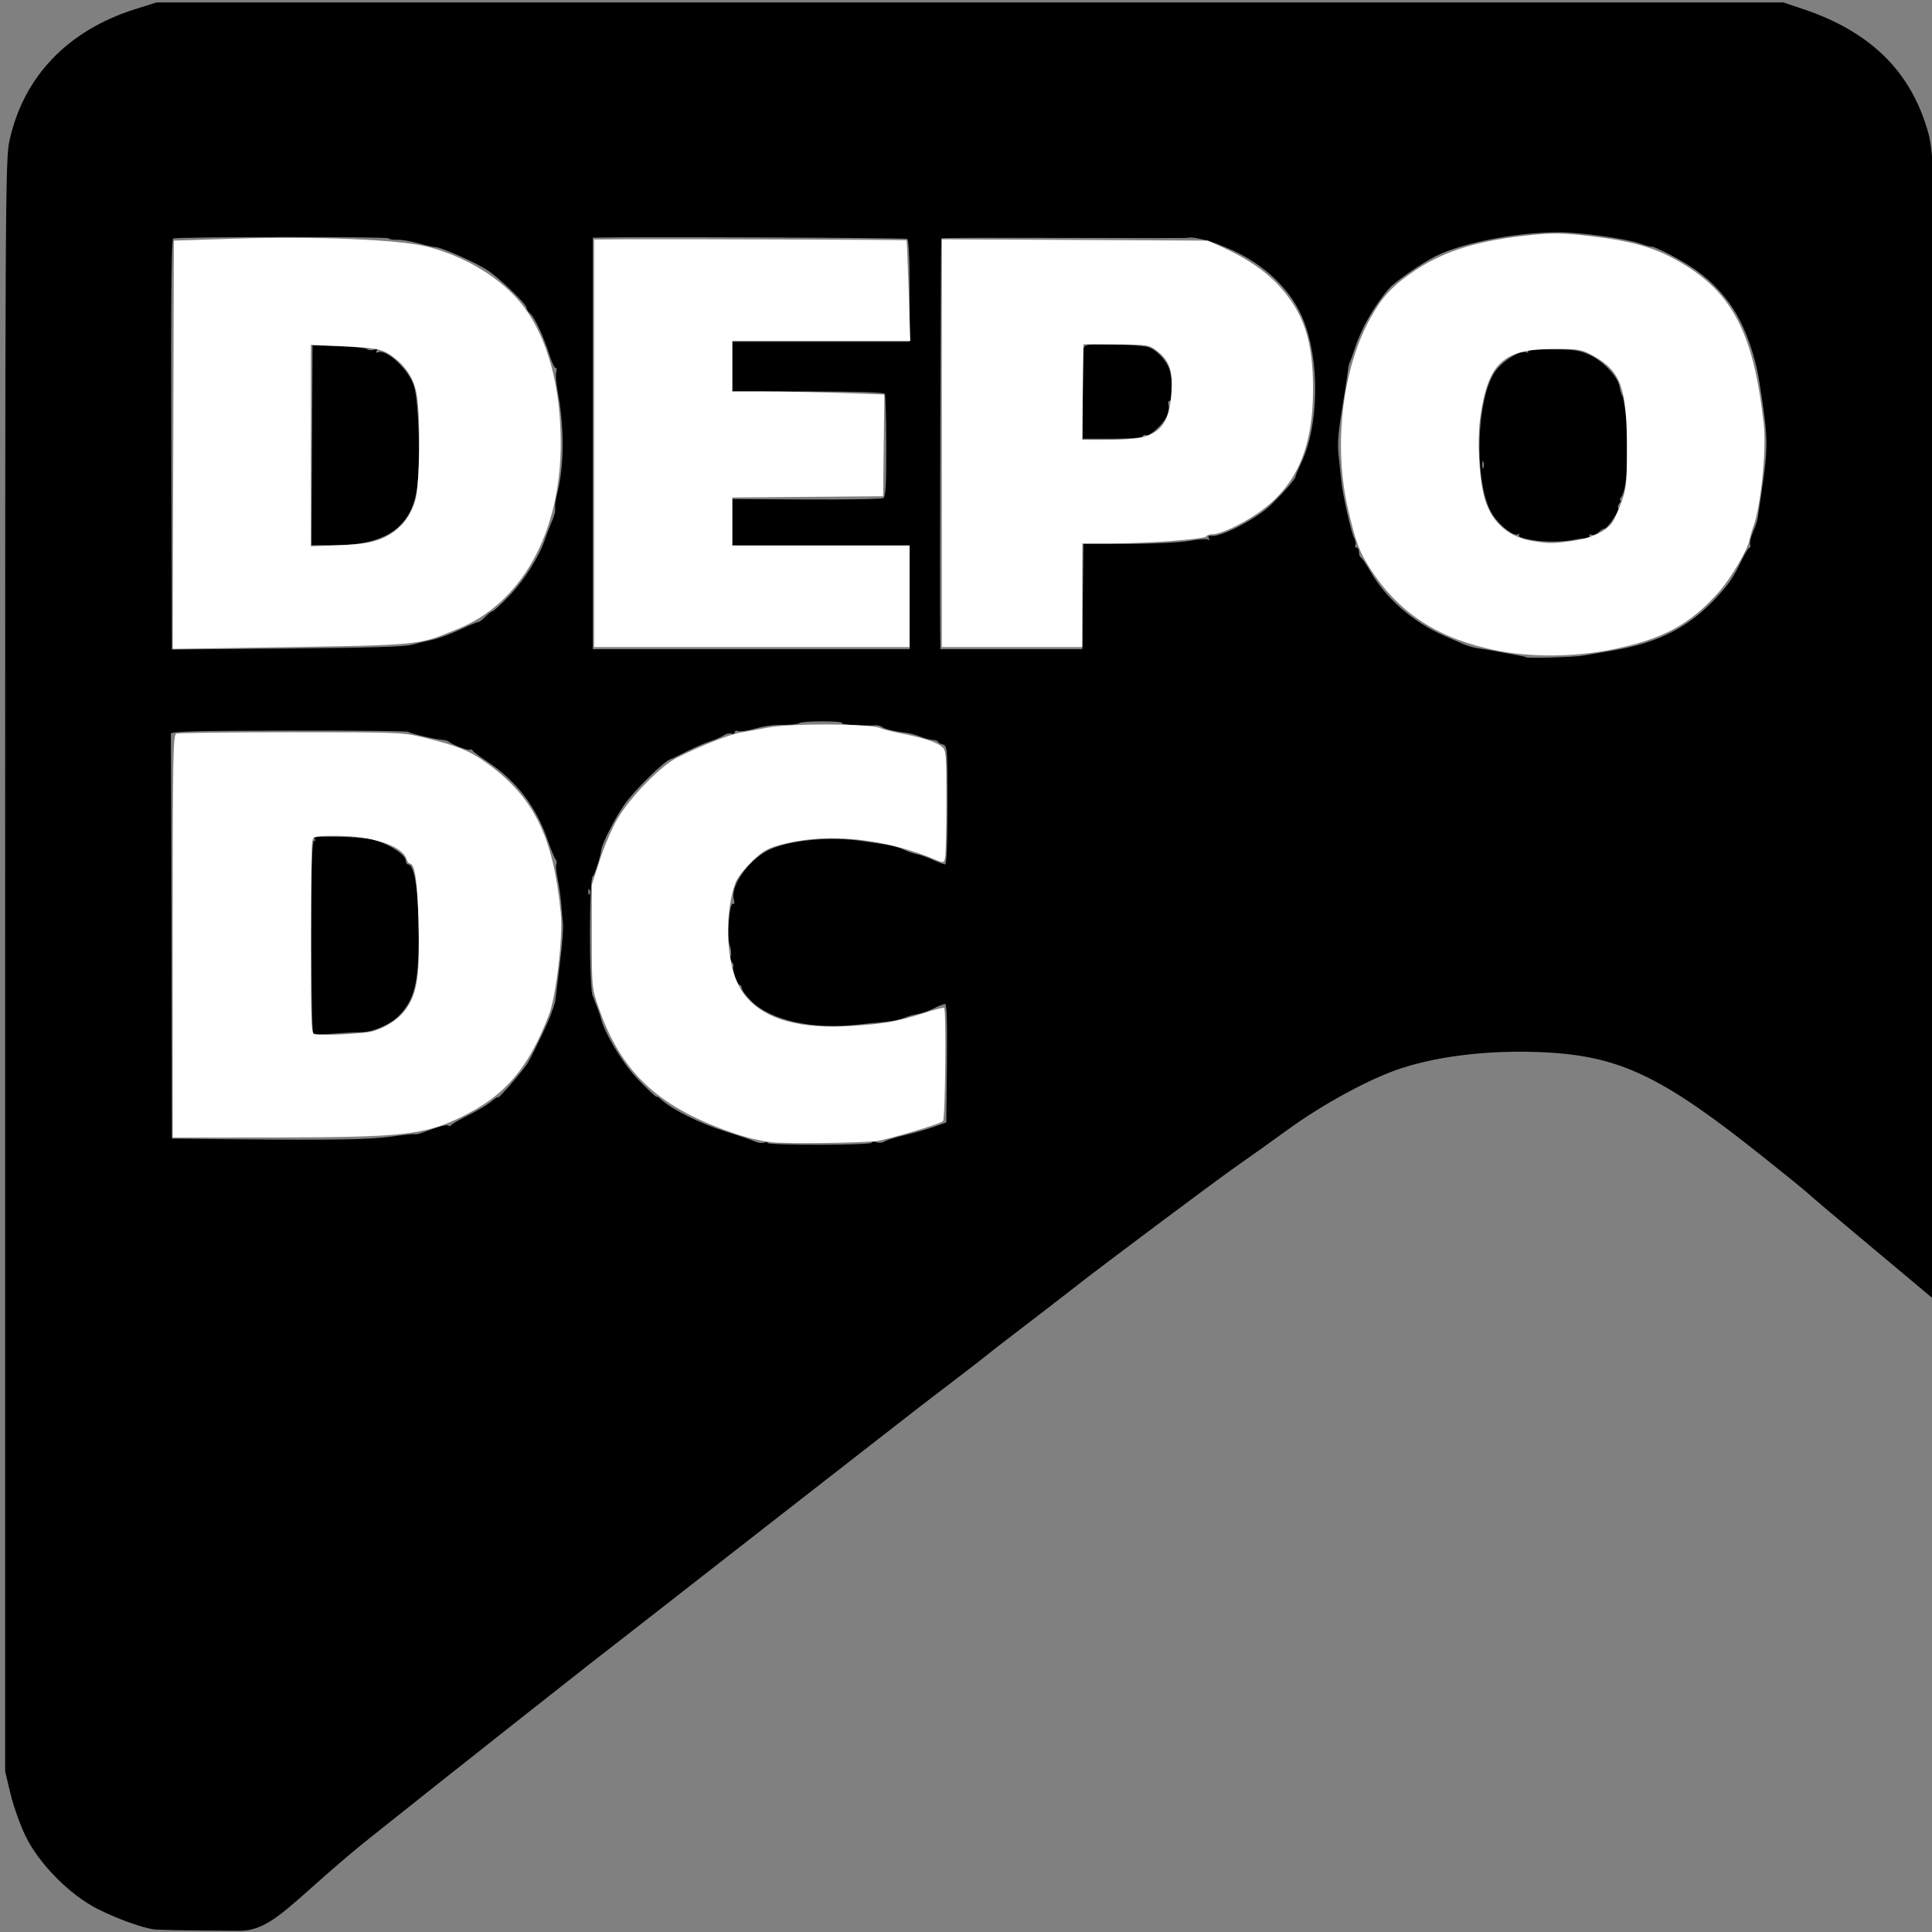
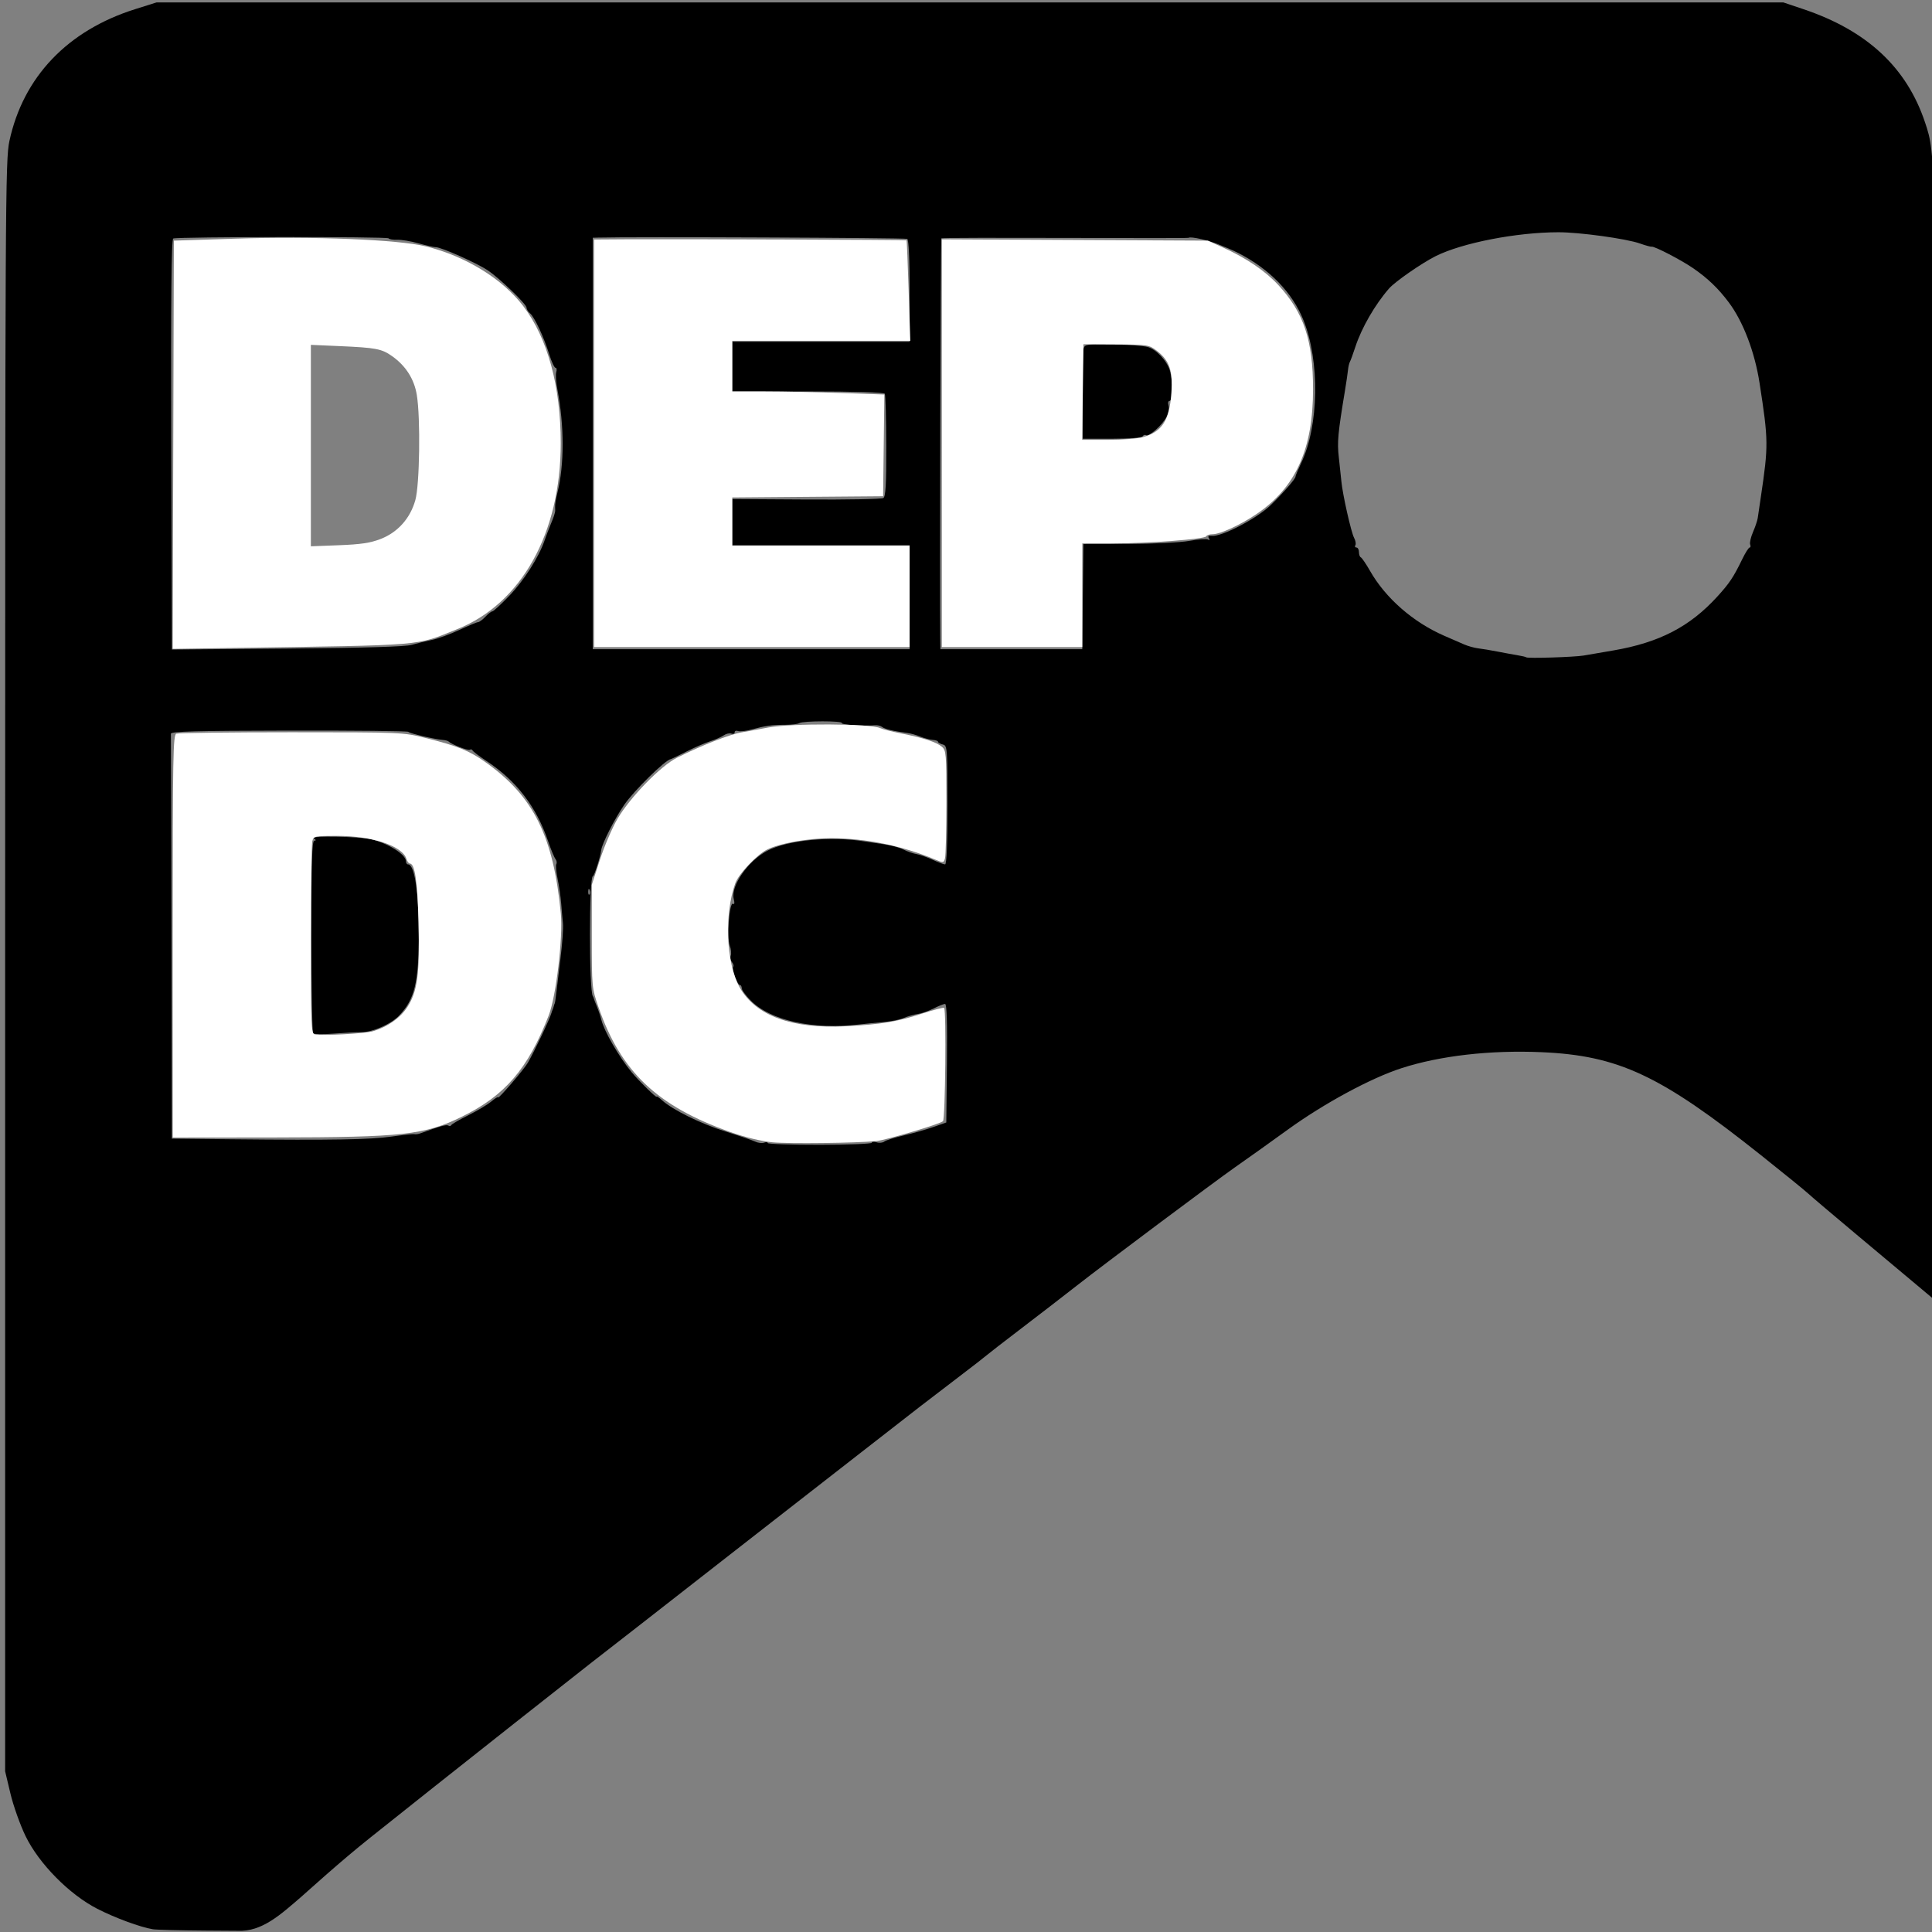
<svg xmlns="http://www.w3.org/2000/svg" xmlns:ns1="http://sodipodi.sourceforge.net/DTD/sodipodi-0.dtd" xmlns:ns2="http://www.inkscape.org/namespaces/inkscape" version="1.1" width="1024" height="1024" id="svg1" ns1:docname="logo-depo-white.svg" ns2:version="1.4.2 (ebf0e940d0, 2025-05-08)">
  <rect width="100%" height="100%" fill="#808080" stroke="none" />
  <ns1:namedview id="namedview1" pagecolor="#ffffff" bordercolor="#000000" borderopacity="0.25" ns2:showpageshadow="2" ns2:pageopacity="0.0" ns2:pagecheckerboard="0" ns2:deskcolor="#d1d1d1" ns2:zoom="0.81933594" ns2:cx="511.38975" ns2:cy="512" ns2:window-width="1920" ns2:window-height="1025" ns2:window-x="0" ns2:window-y="0" ns2:window-maximized="1" ns2:current-layer="svg1" />
  <defs id="defs1" />
  <g id="g1">
    <g id="g5" transform="translate(-999.676,2035.111)" style="fill:#000000">
      <path style="fill:#000000;fill-rule:evenodd;stroke-width:47.367;stroke-linecap:round;stroke-linejoin:bevel;paint-order:fill markers stroke" d="m 1080.731,-1012.558 c -6.789,-1.135 -19.913,-5.963 -29.454,-10.835 -14.802,-7.558 -30.994,-23.969 -38.066,-38.579 -2.861,-5.91 -6.465,-16.051 -8.008,-22.535 l -2.807,-11.788 v -426.771 c 0,-407.393 0.103,-427.25 2.272,-437.313 7.318,-33.949 30.831,-58.598 66.663,-69.881 l 11.28,-3.552 h 431.158 431.158 l 10.654,3.585 c 33.701,11.34 54.71,30.919 64.417,60.032 5.837,17.506 5.818,16.384 5.471,329.781 l -0.326,294.382 -9.523,-7.988 c -5.238,-4.393 -19.62,-16.436 -31.961,-26.761 -12.341,-10.325 -23.848,-20.086 -25.571,-21.69 -1.723,-1.604 -13.004,-10.773 -25.067,-20.374 -53.293,-42.416 -75.514,-52.833 -116.457,-54.592 -27.095,-1.164 -53.622,1.874 -74.055,8.481 -16.283,5.265 -41.035,18.643 -60.311,32.597 -10.401,7.529 -18.431,13.257 -28.051,20.01 -11.031,7.743 -69.492,51.468 -83.486,62.443 -6.624,5.195 -19.81,15.367 -29.302,22.606 -9.492,7.238 -17.89,13.741 -18.663,14.451 -0.773,0.71 -7.61,6.016 -15.193,11.79 -18.089,13.775 -17.929,13.652 -51.388,39.731 -15.855,12.358 -36.442,28.396 -45.748,35.641 -9.306,7.244 -21.997,17.141 -28.201,21.993 -24.842,19.427 -66.612,51.997 -69.562,54.239 -3.187,2.423 -74.708,58.894 -82.722,65.315 -2.413,1.933 -17.641,14.046 -33.841,26.917 -16.2,12.871 -33.334,28.556 -36.459,31.253 -11.244,9.707 -21.103,18.86 -33.998,18.223 l -16.87,-0.116 c -13.667,-0.094 -26.259,-0.406 -27.983,-0.695 z m 381.023,-416.874 c 0,-0.58 1.155,-0.687 2.567,-0.239 1.412,0.448 3.245,0.27 4.074,-0.396 0.829,-0.666 5.455,-2.128 10.28,-3.25 4.825,-1.122 11.876,-3.123 15.667,-4.446 l 6.894,-2.406 0.335,-31.421 c 0.229,-21.453 -0.085,-31.421 -0.99,-31.421 -0.729,0 -3.45,1.084 -6.048,2.41 -2.598,1.325 -6.383,2.644 -8.41,2.932 -2.028,0.287 -5.379,1.24 -7.447,2.118 -2.068,0.878 -6.862,1.85 -10.654,2.16 -3.791,0.31 -9.714,0.891 -13.16,1.292 -24.404,2.835 -46.629,-2.059 -57.155,-12.586 -2.687,-2.687 -4.886,-5.666 -4.886,-6.619 0,-0.953 -0.451,-1.733 -1.002,-1.733 -1.302,0 -4.467,-8.736 -3.511,-9.692 0.402,-0.402 0.109,-1.481 -0.652,-2.397 -0.76,-0.916 -1.054,-2.524 -0.651,-3.573 0.403,-1.049 0.155,-3.425 -0.551,-5.28 -1.609,-4.233 -0.152,-23.229 1.695,-22.087 0.82,0.506 0.971,-0.43 0.422,-2.617 -1.72,-6.854 7.617,-20.218 17.853,-25.553 10.805,-5.632 33.891,-7.821 51.571,-4.889 1.723,0.286 6.236,0.95 10.027,1.477 3.791,0.527 8.513,1.787 10.492,2.801 1.979,1.014 5.081,2.098 6.894,2.408 1.812,0.31 5.686,1.671 8.609,3.023 2.922,1.352 5.883,2.458 6.58,2.458 0.82,0 1.267,-11.093 1.267,-31.451 0,-30.397 -0.084,-31.474 -2.507,-32.107 -1.379,-0.361 -2.507,-1.013 -2.508,-1.449 -5e-4,-0.437 -1.27,-0.88 -2.82,-0.985 -1.55,-0.105 -4.511,-0.886 -6.579,-1.736 -2.068,-0.85 -5.17,-1.721 -6.894,-1.936 -6.947,-0.868 -11.98,-2.062 -13.307,-3.158 -0.77,-0.636 -2.462,-1.06 -3.76,-0.943 -5.807,0.525 -18.119,-0.276 -17.582,-1.144 0.756,-1.224 -20.646,-1.216 -22.542,0.01 -0.779,0.503 -4.163,0.918 -7.52,0.923 -7.117,0.01 -10.364,0.462 -17.829,2.481 -3.002,0.812 -6.245,1.174 -7.207,0.805 -0.962,-0.369 -1.749,-0.064 -1.749,0.677 0,0.742 -0.781,1.048 -1.736,0.682 -0.955,-0.366 -2.788,0.057 -4.074,0.941 -1.286,0.884 -4.593,2.329 -7.351,3.211 -2.757,0.882 -8.398,3.332 -12.534,5.444 -4.136,2.112 -7.802,3.877 -8.147,3.922 -2.875,0.375 -19.563,16.753 -24.704,24.245 -5.112,7.45 -11.863,20.768 -12.189,24.05 -0.322,3.234 -3.7,13.787 -4.414,13.789 -2.064,0.01 -2.06,61.074 0,63.606 0.141,0.172 0.373,0.736 0.517,1.253 0.144,0.517 0.915,2.516 1.713,4.442 0.798,1.926 1.829,5.028 2.289,6.894 1.491,6.034 9.357,19.608 16.085,27.756 3.692,4.471 13.178,13.761 13.178,12.906 0,-0.403 1.269,0.426 2.82,1.843 5.564,5.083 20.669,12.53 33.562,16.544 7.219,2.248 14.357,4.679 15.862,5.402 1.504,0.723 3.62,0.976 4.7,0.561 1.081,-0.415 1.965,-0.322 1.965,0.207 0,0.528 12.408,0.947 27.574,0.93 15.166,-0.017 27.574,-0.505 27.574,-1.085 z m -254.392,-3.287 c 5.882,-0.847 11.24,-1.409 11.907,-1.25 0.667,0.159 2.058,-0.02 3.092,-0.398 10.596,-3.875 13.9,-4.802 14.904,-4.182 0.647,0.4 1.365,0.3 1.596,-0.221 0.231,-0.521 4.305,-2.883 9.053,-5.248 4.748,-2.365 10.247,-5.658 12.22,-7.318 1.973,-1.66 3.587,-2.64 3.587,-2.177 0,1.179 13.707,-14.803 15.756,-18.37 3.528,-6.143 11.746,-23.502 12.512,-26.43 0.135,-0.517 0.387,-1.222 0.559,-1.567 0.172,-0.345 0.454,-1.191 0.627,-1.88 0.172,-0.689 0.417,-1.394 0.544,-1.567 0.127,-0.172 0.443,-2.287 0.703,-4.7 0.26,-2.413 1.289,-10.899 2.288,-18.859 0.999,-7.96 1.606,-16.42 1.35,-18.8 -0.256,-2.38 -0.682,-7.148 -0.947,-10.595 -0.265,-3.447 -1.115,-9.287 -1.889,-12.979 -0.774,-3.692 -1.081,-7.241 -0.681,-7.888 0.4,-0.647 0.189,-1.857 -0.468,-2.688 -0.657,-0.832 -2.398,-5.039 -3.868,-9.349 -6.279,-18.413 -16.814,-32.122 -32.754,-42.623 -3.791,-2.498 -7.083,-5.001 -7.314,-5.562 -0.231,-0.561 -0.897,-0.726 -1.481,-0.365 -0.949,0.586 -9.688,-2.829 -11.259,-4.4 -0.345,-0.345 -1.755,-0.711 -3.133,-0.815 -4.181,-0.313 -17.505,-3.45 -18.174,-4.279 -0.345,-0.427 -28.827,-0.725 -63.295,-0.661 -49.31,0.09 -62.642,0.449 -62.543,1.681 0.069,0.862 0.21,49.498 0.313,108.082 l 0.188,106.515 32.274,0.335 c 52.412,0.543 72.99,0.192 84.33,-1.441 z m 104.845,-130.69 c -0.4,-1 -0.697,-0.703 -0.757,0.757 -0.054,1.321 0.242,2.062 0.658,1.645 0.416,-0.416 0.461,-1.498 0.099,-2.402 z m 526.811,-124.247 c 2.413,-0.411 9.518,-1.63 15.789,-2.709 24.328,-4.185 40.486,-12.551 55.026,-28.491 6.544,-7.174 8.572,-10.221 13.382,-20.103 1.594,-3.274 3.306,-5.954 3.805,-5.954 0.499,0 0.626,-0.735 0.281,-1.633 -0.345,-0.898 0.336,-3.859 1.513,-6.58 1.177,-2.721 2.304,-6.075 2.504,-7.454 0.2,-1.379 0.95,-6.455 1.666,-11.28 4.044,-27.248 4.013,-29.794 -0.716,-60.312 -2.54,-16.391 -8.681,-32.489 -16.257,-42.614 -5.576,-7.452 -11.22,-12.868 -18.962,-18.195 -6.3,-4.335 -20.509,-11.705 -21.917,-11.368 -0.472,0.113 -3.292,-0.658 -6.267,-1.714 -7.187,-2.55 -31.99,-5.965 -43.224,-5.952 -22.134,0.026 -50.873,5.611 -64.96,12.625 -7.353,3.661 -21.599,13.544 -24.784,17.193 -7.479,8.569 -14.575,20.884 -17.894,31.054 -1.183,3.623 -2.463,7.128 -2.845,7.788 -0.382,0.66 -0.841,2.634 -1.019,4.387 -0.178,1.752 -0.885,6.571 -1.571,10.707 -3.78,22.81 -4.21,27.43 -3.301,35.422 0.528,4.645 1.143,10.419 1.365,12.832 0.636,6.887 5.17,27.021 6.749,29.972 0.785,1.467 1.086,3.22 0.669,3.895 -0.417,0.675 -0.161,1.227 0.569,1.227 0.73,0 1.327,1.081 1.327,2.402 0,1.321 0.456,2.59 1.014,2.82 0.558,0.23 2.788,3.52 4.956,7.311 8.197,14.335 22.761,27.058 39.152,34.201 3.792,1.652 8.586,3.74 10.654,4.638 2.068,0.899 5.452,1.834 7.52,2.078 2.068,0.244 6.58,0.997 10.027,1.672 3.447,0.675 8.224,1.551 10.616,1.946 2.392,0.395 4.536,0.905 4.765,1.134 0.657,0.657 25.502,-0.118 30.367,-0.948 z m -621.043,-5.686 c 2.757,-0.807 7.551,-1.984 10.654,-2.615 3.102,-0.631 9.588,-2.99 14.414,-5.243 4.825,-2.252 9.338,-4.126 10.027,-4.163 0.689,-0.037 2.446,-1.337 3.904,-2.888 1.458,-1.551 3.11,-2.82 3.672,-2.82 0.562,0 4.576,-3.697 8.92,-8.216 7.764,-8.076 15.613,-20.35 18.705,-29.253 0.864,-2.486 2.273,-6.212 3.133,-8.28 0.86,-2.068 1.681,-4.183 1.825,-4.7 0.144,-0.517 0.397,-1.363 0.563,-1.88 0.166,-0.517 0.215,-1.844 0.109,-2.95 -0.106,-1.105 0.432,-4.489 1.195,-7.52 3.72,-14.78 3.718,-35.54 -0.01,-54.936 -0.719,-3.746 -0.983,-7.835 -0.585,-9.087 0.397,-1.252 0.223,-2.276 -0.387,-2.276 -0.61,0 -2.12,-3.243 -3.356,-7.207 -2.88,-9.236 -7.775,-19.677 -10.148,-21.646 -1.017,-0.844 -1.85,-2.187 -1.85,-2.985 0,-1.912 -14.304,-15.668 -20.706,-19.912 -5.834,-3.868 -24.503,-12.172 -27.363,-12.172 -1.069,0 -5.214,-0.923 -9.212,-2.052 -3.997,-1.128 -9.069,-1.977 -11.271,-1.886 -2.202,0.091 -4.263,-0.255 -4.58,-0.768 -0.591,-0.957 -111.615,-0.864 -114.115,0.096 -0.999,0.383 -1.293,30.784 -1.057,109.192 l 0.327,108.661 61.088,-0.514 c 41.533,-0.349 62.693,-0.983 66.101,-1.981 z m 263.834,-25.25 v -27.574 h -47.001 -47.001 l -4e-4,-12.22 -3e-4,-12.22 39.215,0.239 c 21.568,0.131 39.943,-0.212 40.834,-0.762 1.242,-0.768 1.608,-7.168 1.574,-27.531 -0.024,-14.592 -0.384,-27.08 -0.799,-27.752 -0.465,-0.752 -16.143,-1.222 -40.789,-1.222 h -40.034 v -13.16 -13.16 h 47.001 47.001 v -26.873 c 0,-16.979 -0.472,-27.165 -1.283,-27.666 -0.956,-0.591 -146.463,-1.205 -163.848,-0.692 l -2.82,0.083 v 109.043 109.043 h 83.975 83.975 z m 91.582,19.114 c 0.047,-4.653 0.188,-17.202 0.313,-27.887 l 0.227,-19.427 23.814,-0.048 c 13.285,-0.027 27.583,-0.735 32.338,-1.601 4.688,-0.854 9.147,-1.168 9.907,-0.698 0.866,0.535 1.025,0.276 0.425,-0.694 -0.645,-1.044 -0.197,-1.452 1.373,-1.251 5.175,0.662 23.962,-9.114 31.452,-16.366 6.501,-6.294 13.252,-14.064 13.085,-15.062 -0.058,-0.345 1.321,-3.64 3.063,-7.323 9.358,-19.781 9.874,-53.775 1.147,-75.575 -5.861,-14.639 -17.944,-27.091 -34.561,-35.614 -3.763,-1.93 -7.771,-3.381 -8.722,-3.821 -6.121,-2.833 -16.63,-5.065 -17.547,-4.231 -0.546,0.496 -130.365,-0.429 -131.105,0.31 -0.386,0.386 -0.916,190.673 -0.591,211.796 l 0.092,5.954 h 37.601 37.601 z" id="path1" />
-       <path style="fill:#000000;fill-rule:evenodd;stroke-width:47.367;stroke-linecap:round;stroke-linejoin:bevel;paint-order:fill markers stroke" d="m 1165.04,-1799.12 0.292,-52.955 13.787,0.458 c 7.583,0.252 14.421,0.966 15.195,1.588 0.774,0.622 2.418,0.743 3.652,0.27 1.531,-0.587 1.959,-0.4 1.347,0.591 -0.574,0.929 -0.238,1.199 0.931,0.75 4.444,-1.705 16.149,9.341 18.818,17.758 2.652,8.363 3.609,42.106 1.561,55.041 -3.212,20.287 -16.831,29.454 -43.759,29.454 h -12.117 z" id="path2" />
      <path style="fill:#000000;fill-rule:evenodd;stroke-width:47.367;stroke-linecap:round;stroke-linejoin:bevel;paint-order:fill markers stroke" d="m 1165.646,-1487.44 c -0.517,-0.522 -0.94,-23.698 -0.94,-51.502 0,-39.596 0.34,-50.557 1.567,-50.572 1.055,-0.013 0.953,-0.438 -0.313,-1.301 -2.109,-1.438 24.235,-0.951 30.569,0.566 8.987,2.151 18.312,8.076 18.312,11.634 0,0.91 0.495,1.654 1.101,1.654 3.452,0 5.622,14.187 5.655,36.974 0.038,25.736 -2.127,34.631 -10.541,43.316 -4.282,4.42 -13.924,8.655 -19.651,8.631 -2.621,-0.011 -9.277,0.333 -14.792,0.764 -5.515,0.431 -10.45,0.357 -10.967,-0.165 z" id="path3" />
      <path style="fill:#000000;fill-rule:evenodd;stroke-width:47.367;stroke-linecap:round;stroke-linejoin:bevel;paint-order:fill markers stroke" d="m 1573.465,-1825.44 c -0.062,-12.581 0.206,-23.89 0.595,-25.133 0.635,-2.028 2.202,-2.231 15.329,-1.987 8.042,0.15 16.363,0.744 18.49,1.321 4.672,1.267 10.379,7.374 11.923,12.759 1.565,5.457 1.428,15.86 -0.209,15.86 -0.756,0 -1,1.063 -0.562,2.444 0.427,1.344 -0.079,4.097 -1.124,6.118 -2.221,4.295 -9.246,10.55 -10.783,9.6 -0.583,-0.36 -1.415,-0.082 -1.848,0.618 -0.464,0.751 -7.126,1.274 -16.244,1.274 h -15.456 z" id="path4" />
-       <path style="fill:#000000;fill-rule:evenodd;stroke-width:47.367;stroke-linecap:round;stroke-linejoin:bevel;paint-order:fill markers stroke" d="m 1811.75,-1748.871 c -4.986,-0.811 -7.539,-1.761 -7.013,-2.612 0.498,-0.806 0.23,-0.969 -0.675,-0.409 -2.023,1.25 -9.54,-4.633 -13.233,-10.355 -10.216,-15.831 -9.004,-63.009 1.974,-76.871 4.232,-5.344 12.788,-10.413 15.693,-9.299 1.003,0.385 1.504,0.183 1.115,-0.448 -0.413,-0.668 4.924,-1.124 12.782,-1.091 11.477,0.047 14.46,0.501 19.983,3.037 7.095,3.258 15.009,11.727 15.706,16.808 0.234,1.707 0.902,3.864 1.485,4.794 0.582,0.93 1.668,7.851 2.412,15.381 1.452,14.691 -0.117,34.715 -2.991,38.177 -0.812,0.979 -1.057,1.78 -0.543,1.78 0.513,0 0.305,0.757 -0.462,1.682 -0.768,0.925 -1.035,2.043 -0.594,2.484 0.979,0.979 -5.709,10.874 -7.351,10.874 -0.645,0 -2.051,0.878 -3.124,1.952 -1.074,1.074 -2.755,1.644 -3.736,1.268 -0.988,-0.379 -1.442,-0.132 -1.018,0.555 0.421,0.681 -0.537,1.282 -2.128,1.335 -1.592,0.053 -4.022,0.348 -5.401,0.656 -6.057,1.354 -15.635,1.48 -22.88,0.302 z m -25.798,-41.475 c -0.348,-0.862 -0.632,-0.157 -0.632,1.567 0,1.723 0.284,2.428 0.632,1.567 0.348,-0.862 0.348,-2.272 0,-3.133 z" id="path5" />
    </g>
  </g>
  <path style="fill:#ffffff;stroke-width:0" d="m 91.538,496.264 c 0,-96.137 0.191,-106.736 1.931,-107.404 1.062,-0.407 28.475,-0.741 60.918,-0.741 58.468,0 59.093,0.026 70.994,2.983 17.311,4.3 23.406,6.775 32.236,13.091 25.255,18.063 35.653,39.016 39.621,79.838 1.237,12.726 -2.475,44.071 -6.42,54.21 -11.018,28.318 -23.146,42.438 -46.095,53.667 -19.633,9.607 -31.224,10.888 -99.178,10.961 l -54.007,0.058 z M 197.721,546.565 c 7.631,-2.272 14.303,-6.934 18.075,-12.627 5.472,-8.262 6.75,-17.825 6.037,-45.19 -0.565,-21.696 -1.958,-31.06 -4.621,-31.06 -0.56,0 -1.374,-1.119 -1.808,-2.487 -2.179,-6.866 -18.162,-12.159 -36.715,-12.159 -11.845,0 -12.45,0.126 -13.152,2.746 -0.405,1.51 -0.743,25.087 -0.753,52.392 -0.015,46.316 0.127,49.674 2.119,50.064 4.111,0.806 26.585,-0.419 30.818,-1.679 z" id="path6" />
  <path style="fill:#ffffff;stroke-width:0" d="m 409.478,605.447 c -6.14,-0.594 -14.52,-2.637 -22.579,-5.506 -38.744,-13.792 -57.843,-31.934 -69.727,-66.231 -3.452,-9.962 -3.503,-10.511 -3.503,-37.434 v -27.324 l 4.278,-13.199 c 2.353,-7.26 6.563,-17.071 9.355,-21.803 6.775,-11.48 22.885,-28.013 31.525,-32.35 13.084,-6.569 27.817,-12.345 34.309,-13.45 3.618,-0.616 9.874,-1.755 13.901,-2.532 12.062,-2.327 54.552,-2.127 59.434,0.279 1.139,0.561 6.082,1.822 10.985,2.802 12.13,2.424 18.864,4.619 21.748,7.089 2.282,1.954 2.421,3.644 2.405,29.242 -0.009,14.942 -0.335,28.354 -0.724,29.804 -0.681,2.539 -0.871,2.568 -5.157,0.777 -17.827,-7.449 -36.804,-11.327 -55.484,-11.34 -12.029,-0.008 -27.208,2.723 -33.787,6.08 -5.447,2.779 -14.94,12.844 -16.706,17.713 -5.971,16.462 -4.901,42.49 2.271,55.239 8.499,15.107 27.753,22.131 56.511,20.616 18.634,-0.982 27.119,-2.403 40.507,-6.784 5.915,-1.936 11.029,-3.256 11.364,-2.934 1.207,1.158 0.621,58.833 -0.61,60.062 -1.474,1.472 -30.236,10.036 -35.395,10.54 -10.695,1.044 -46.459,1.465 -54.923,0.646 z" id="path7" />
  <path style="fill:#ffffff;stroke-width:0" d="m 91.836,235.726 0.312,-108.183 32.343,-1.04 c 41.819,-1.345 86.452,0.455 101.248,4.085 20.983,5.147 40.628,17.216 51.665,31.74 12.847,16.907 19.788,42.378 19.788,72.62 0,47.596 -20.833,84.974 -54.923,98.54 -22.618,9.001 -14.916,8.362 -119.921,9.955 l -30.824,0.468 z m 109.812,49.982 c 9.156,-3.539 15.762,-10.907 18.487,-20.618 2.308,-8.227 2.806,-43.42 0.788,-55.743 -1.375,-8.396 -5.793,-15.37 -12.981,-20.494 -5.613,-4 -8.54,-4.563 -28.223,-5.42 l -14.951,-0.652 v 53.386 53.386 l 14.951,-0.574 c 11.496,-0.441 16.564,-1.197 21.929,-3.271 z" id="path8" />
  <path style="fill:#ffffff;stroke-width:0" d="m 314.889,234.946 v -108.014 l 16.172,-0.105 c 25.977,-0.168 149.175,0.277 149.438,0.54 0.132,0.132 0.63,12.171 1.106,26.753 l 0.866,26.513 h -47.176 -47.176 v 13.425 13.426 l 17.392,0.003 c 9.566,0.002 27.7,0.364 40.299,0.804 l 22.907,0.801 -0.328,26.962 -0.328,26.962 -39.971,0.322 -39.971,0.322 v 12.799 12.799 h 46.989 46.989 v 26.851 26.851 h -83.604 -83.604 z" id="path9" />
  <path style="fill:#ffffff;stroke-width:0" d="M 499.185,234.908 V 126.856 l 70.484,0.343 70.484,0.343 7.933,3.594 c 12.57,5.695 22.525,12.448 29.524,20.028 13.452,14.568 18.326,29.222 18.326,55.101 0,31.815 -9.111,52.032 -29.769,66.061 -8.612,5.849 -19.425,10.831 -23.506,10.831 -1.603,0 -3.098,0.497 -3.322,1.105 -0.547,1.486 -31.007,3.777 -50.211,3.777 h -15.492 v 27.461 27.461 h -37.225 -37.225 z m 106.652,-3.221 c 10.138,-2.881 13.991,-8.893 15.017,-23.428 0.836,-11.852 -1.046,-17.254 -7.81,-22.413 -4.043,-3.084 -4.778,-3.196 -21.492,-3.287 l -17.306,-0.095 -0.33,25.325 -0.33,25.325 h 13.614 c 7.488,0 15.874,-0.643 18.637,-1.428 z" id="path10" />
-   <path style="fill:#ffffff;stroke-width:0" d="m 793.788,344.881 c -30.716,-6.019 -51.729,-19.381 -66.967,-42.584 -6.262,-9.535 -8.219,-14.693 -12.357,-32.566 -7.854,-33.92 -3.016,-74.597 12.067,-101.468 6.349,-11.311 11.926,-17.21 23.636,-25.001 15.785,-10.503 33.837,-15.958 62.124,-18.773 10.978,-1.093 16.515,-0.986 29.9,0.573 21.669,2.525 33.796,5.848 46.033,12.611 29.604,16.362 41.15,37.965 46.608,87.205 1.485,13.394 -1.501,43.02 -5.443,54.007 -0.963,2.685 -1.924,5.98 -2.135,7.323 -0.741,4.714 -9.757,20.125 -15.862,27.113 -15.41,17.638 -30.161,25.584 -57.65,31.054 -19.379,3.856 -41.888,4.046 -59.952,0.506 z m 39.421,-58.151 c 10.346,-1.418 18.266,-5.138 21.523,-10.107 1.071,-1.635 3.209,-6.463 4.75,-10.729 2.521,-6.977 2.803,-9.904 2.803,-29.116 0,-31.19 -3.355,-40.242 -17.874,-48.224 -6.155,-3.384 -7.355,-3.595 -20.572,-3.62 -27.05,-0.052 -35.112,7.342 -39.233,35.978 -1.815,12.612 -0.599,34.075 2.49,43.948 3.907,12.487 12.604,19.91 25.759,21.987 8.304,1.311 10.02,1.301 20.355,-0.115 z" id="path11" />
</svg>